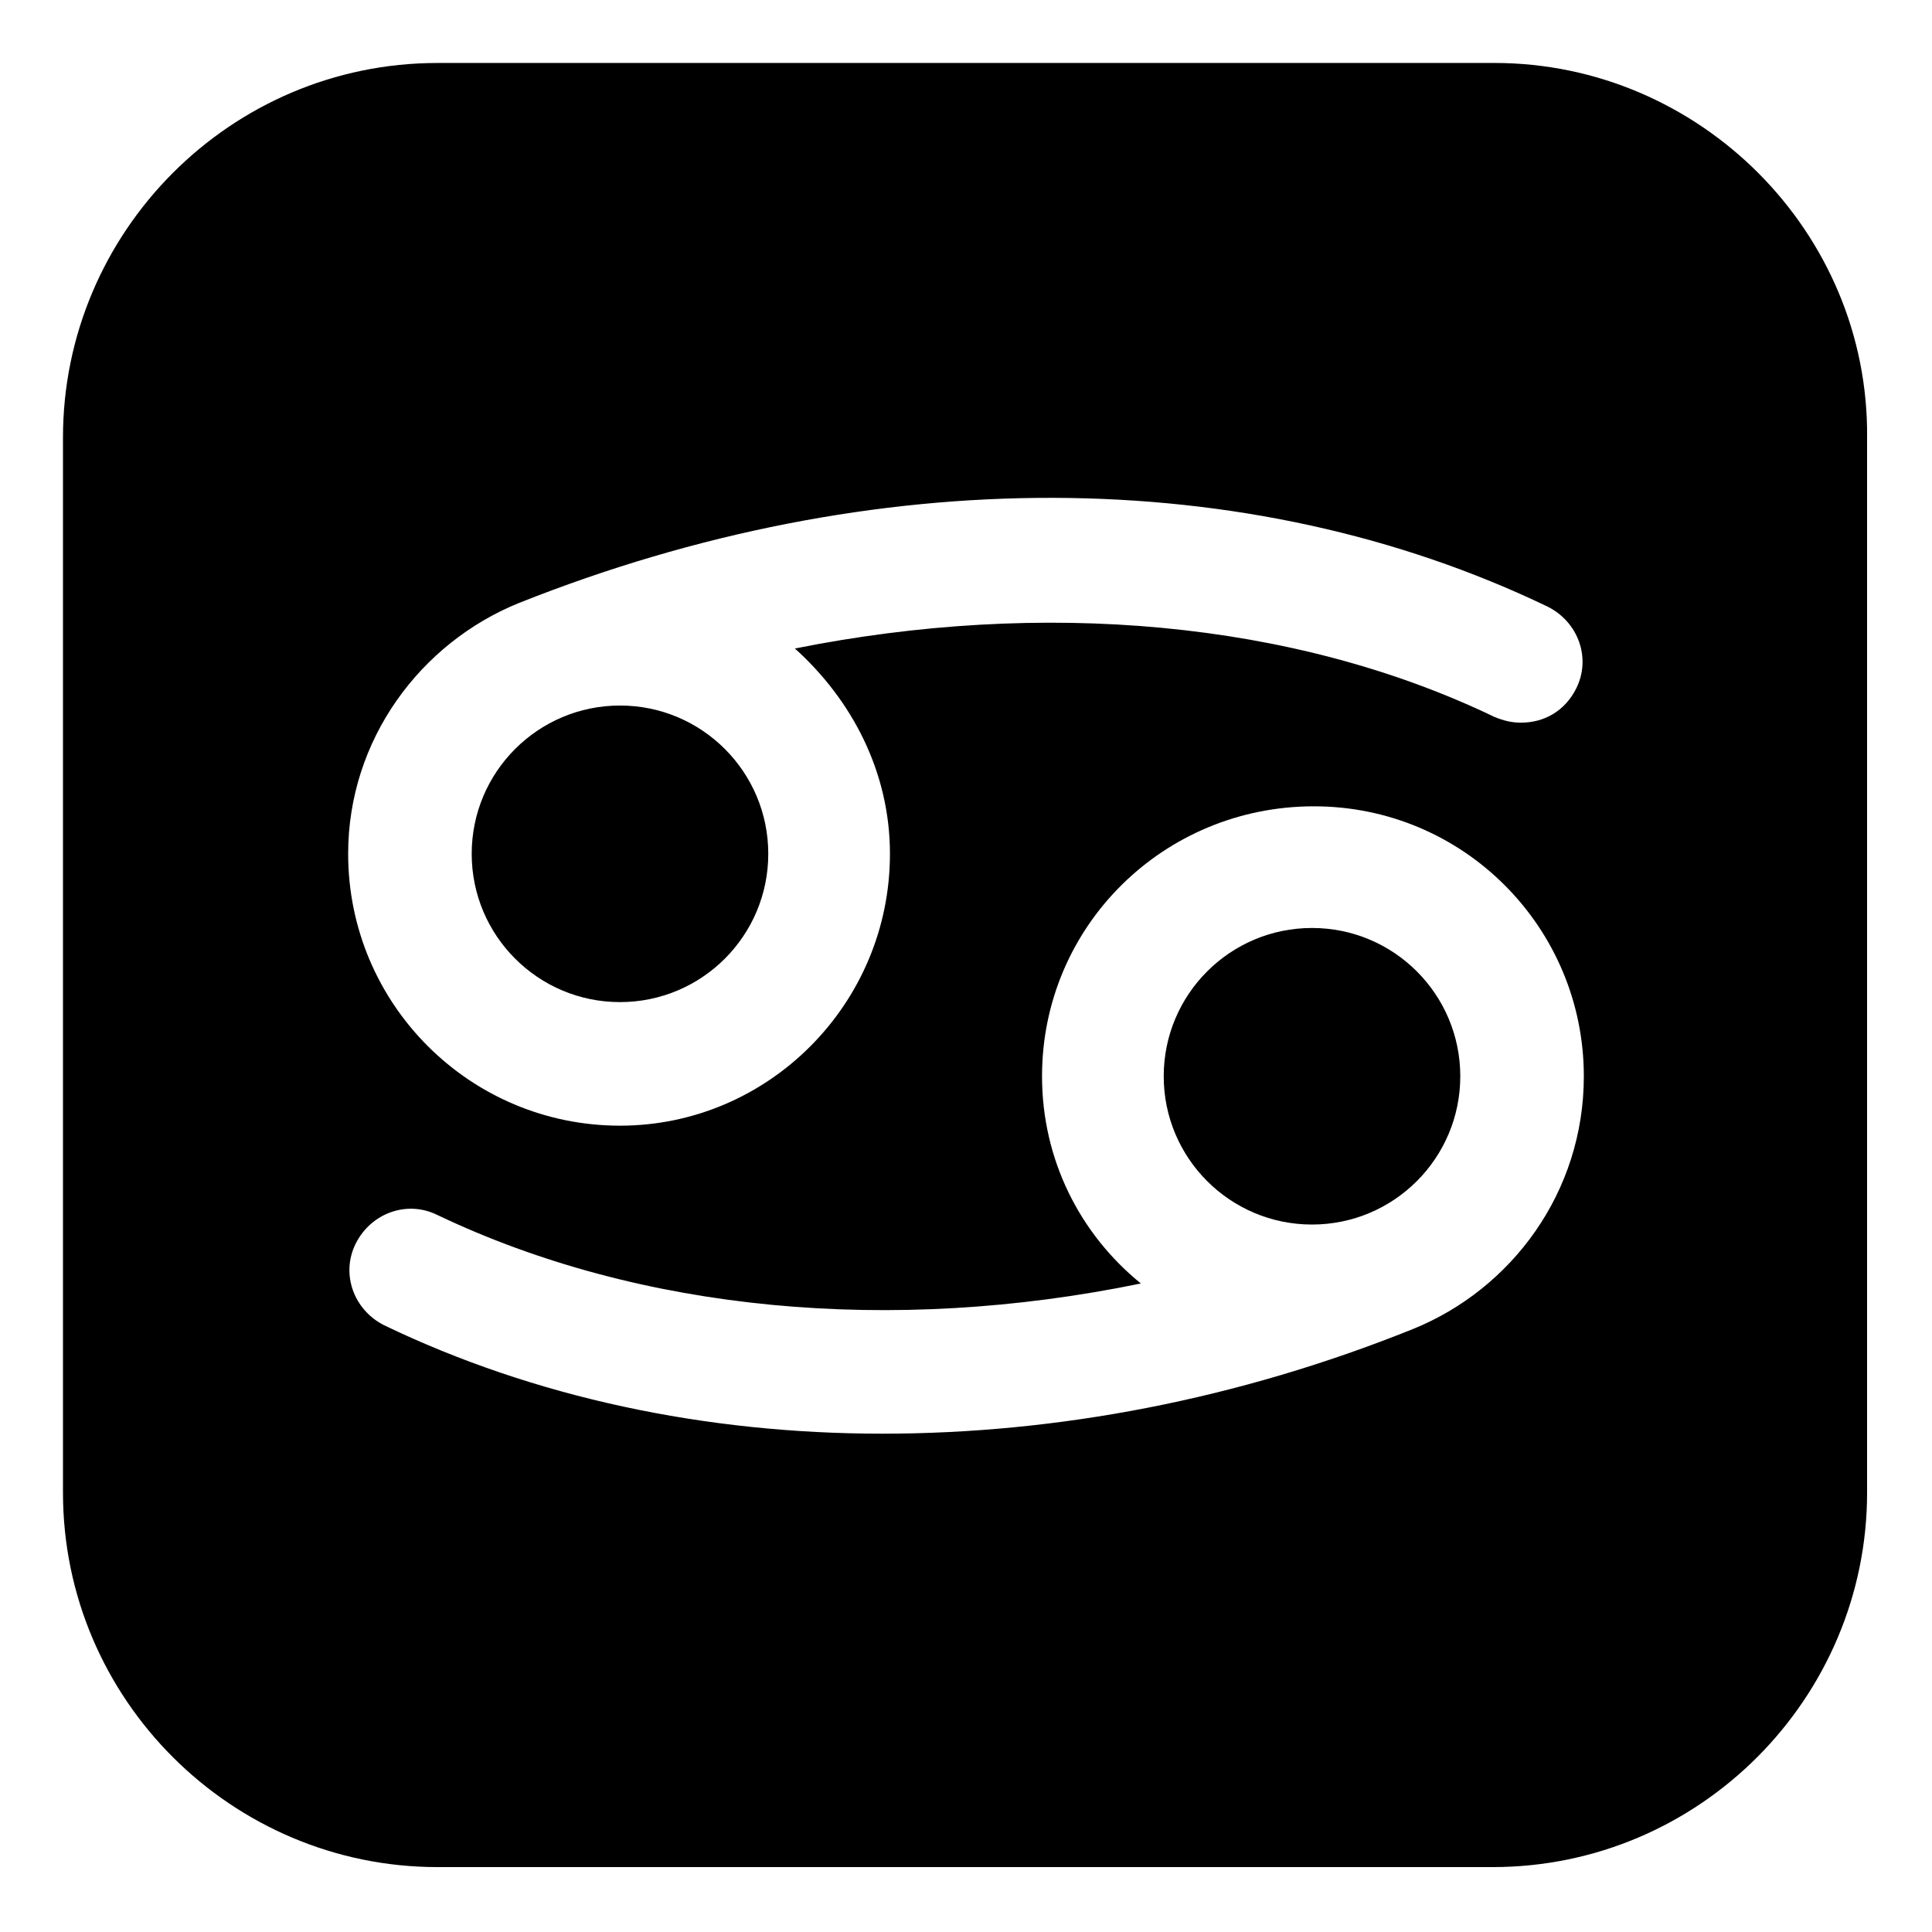
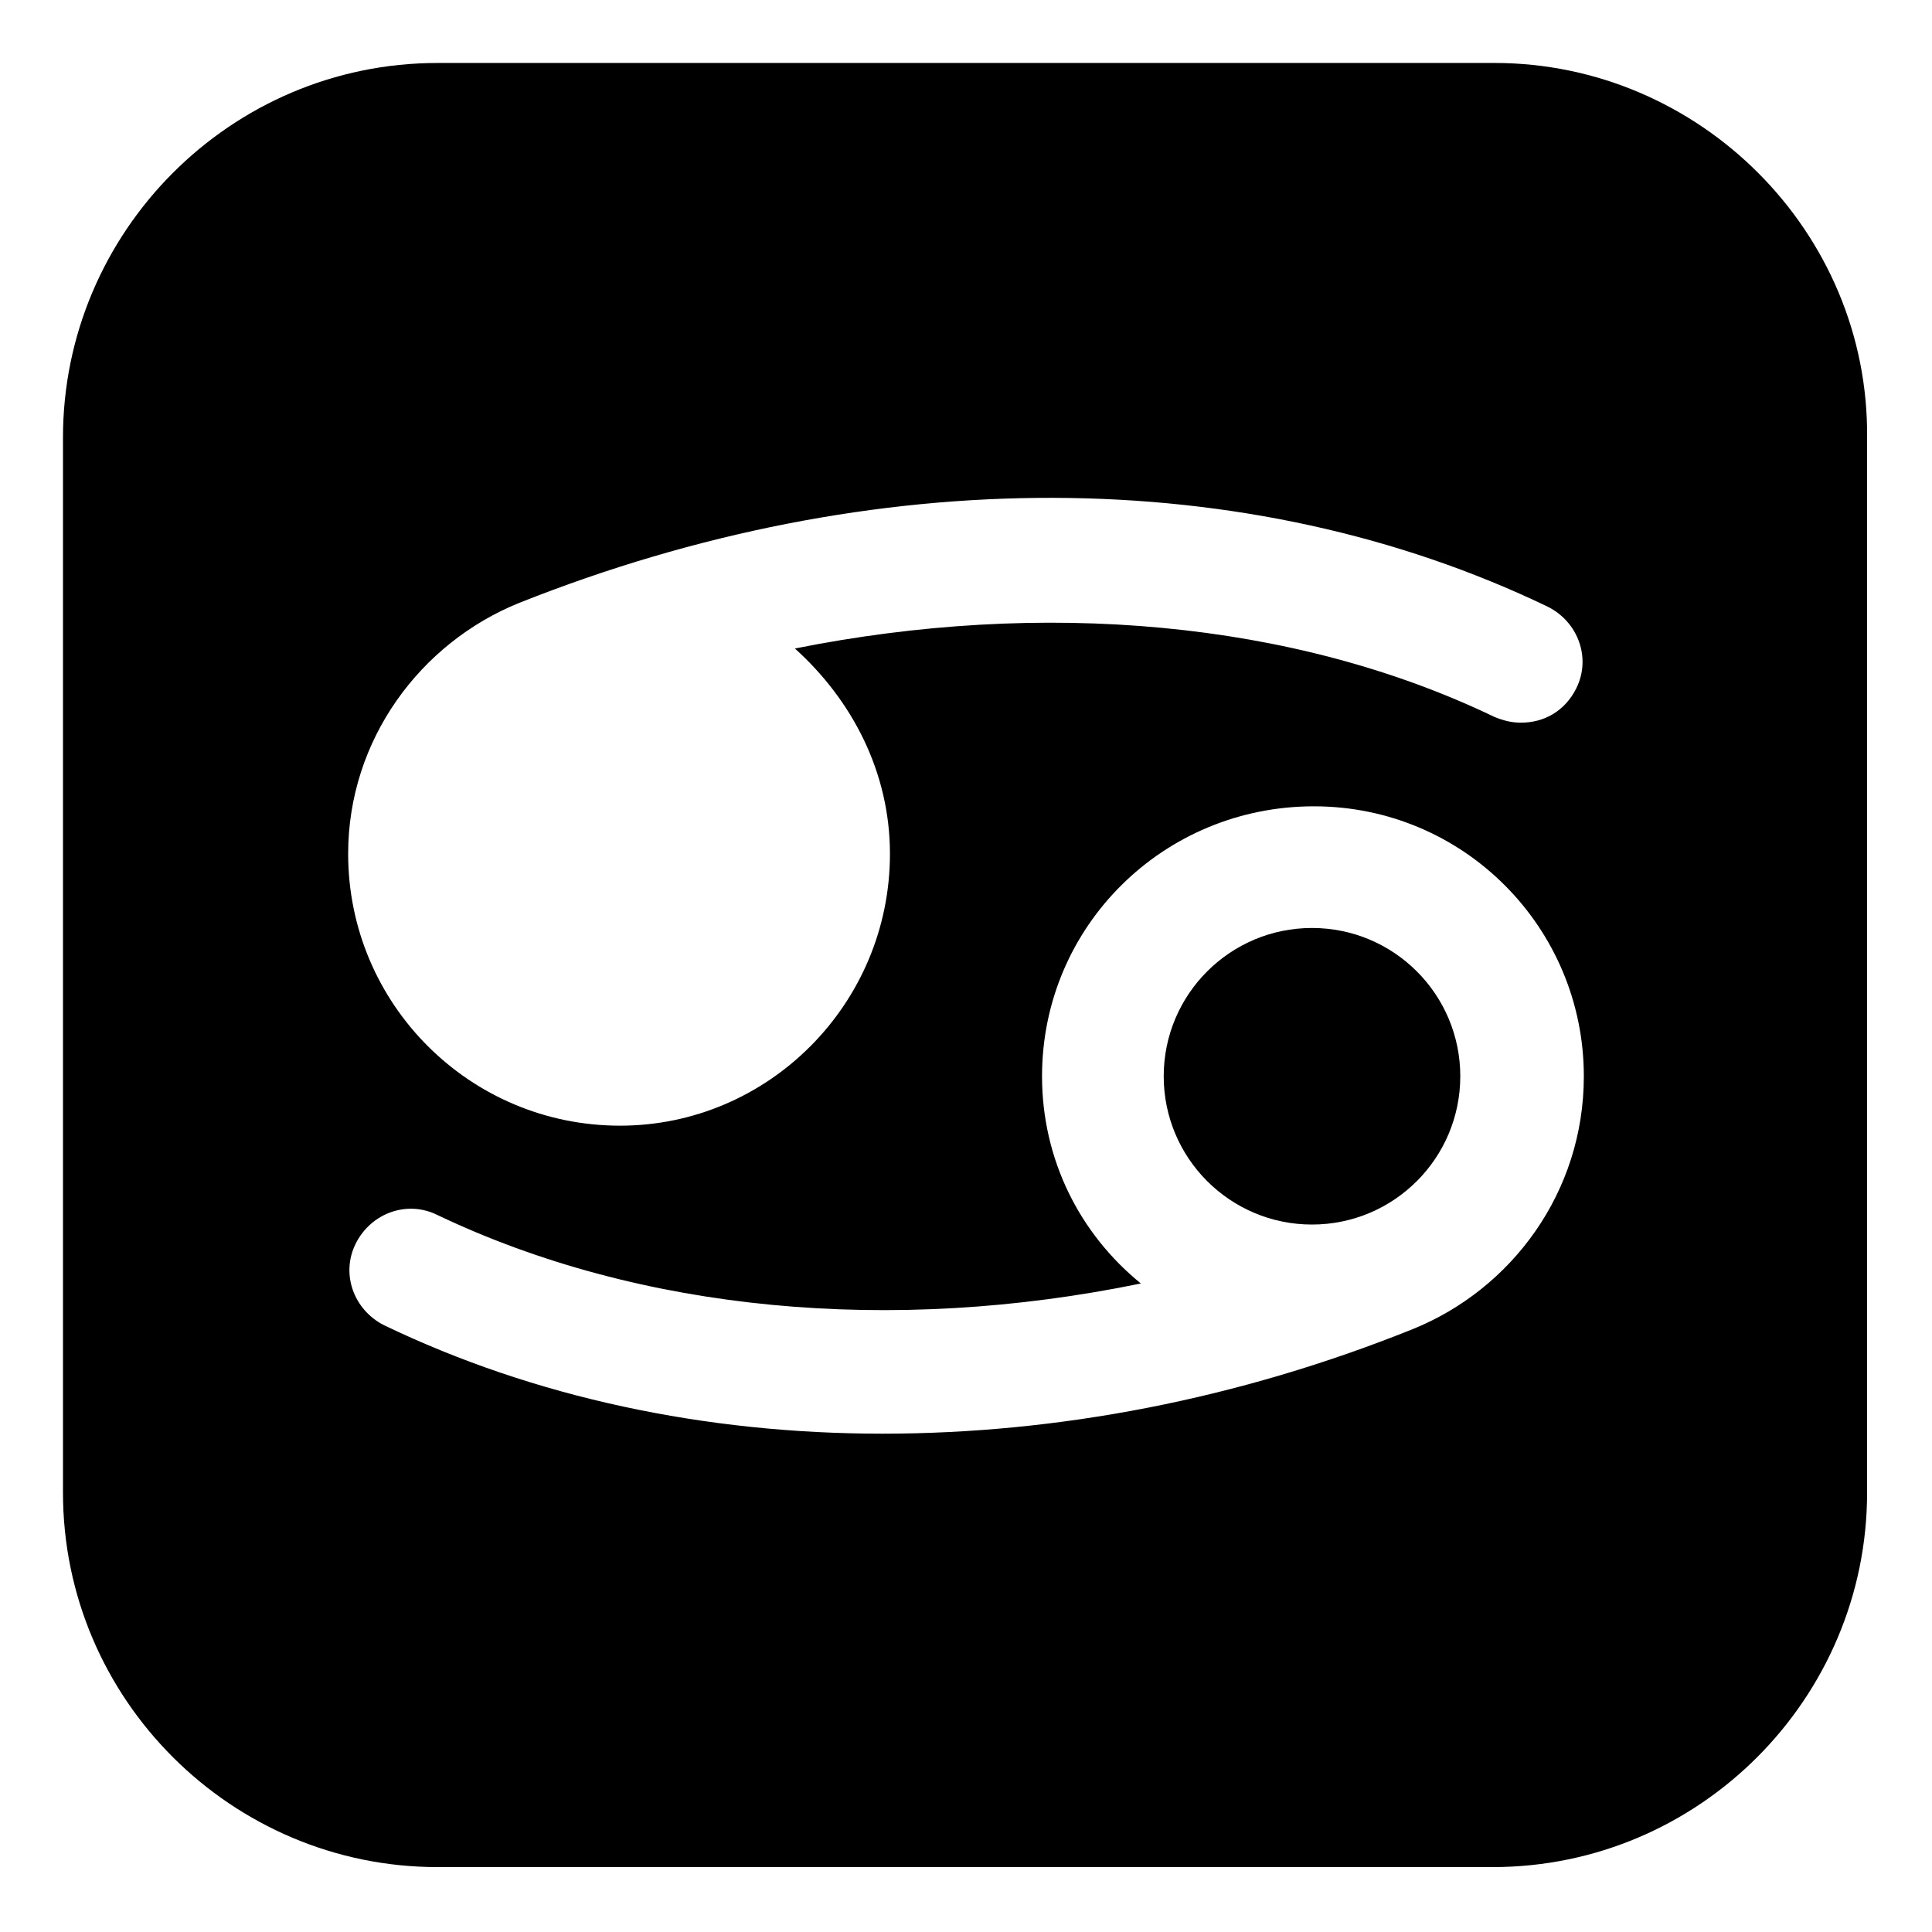
<svg xmlns="http://www.w3.org/2000/svg" fill="#000000" width="800px" height="800px" version="1.1" viewBox="144 144 512 512">
  <g>
    <path d="m530.99 429.22c0 21.703-17.594 39.297-39.297 39.297s-39.297-17.594-39.297-39.297 17.594-39.297 39.297-39.297 39.297 17.594 39.297 39.297" />
-     <path d="m347.6 370.27c0 21.703-17.594 39.297-39.297 39.297-21.703 0-39.297-17.594-39.297-39.297 0-21.703 17.594-39.297 39.297-39.297 21.703 0 39.297 17.594 39.297 39.297" />
    <path d="m540.06 160.69h-280.12c-54.914 0-99.25 44.84-99.25 99.25v279.61c0 54.914 44.84 99.25 99.25 99.25h279.61c54.914 0 99.25-44.84 99.25-99.25v-279.61c0.504-54.414-44.336-99.254-98.746-99.254zm-258.46 143.08c93.707-37.281 192.96-37.281 272.56 1.008 8.062 4.031 11.586 13.602 7.559 21.664-3.023 6.047-8.566 9.07-14.609 9.07-2.519 0-4.535-0.504-7.055-1.512-53.406-25.695-119.91-31.238-185.4-18.137 15.113 13.602 25.191 32.746 25.191 54.41 0 39.801-32.242 72.043-71.539 72.043-39.801 0-72.043-32.242-72.043-72.043-0.004-30.227 19.141-55.922 45.336-66.504zm236.79 192.46c-46.352 18.641-94.211 27.711-140.56 27.711-46.855 0-92.195-9.574-132-28.719-8.062-4.031-11.586-13.602-7.559-21.664 4.031-8.062 13.602-11.586 21.664-7.559 53.906 25.695 120.41 31.738 186.41 18.137-16.121-13.098-26.195-32.746-26.195-54.914 0-39.801 32.242-71.539 72.043-71.539 39.801 0 71.539 32.242 71.539 71.539 0.004 30.734-19.141 56.426-45.34 67.008z" />
  </g>
</svg>